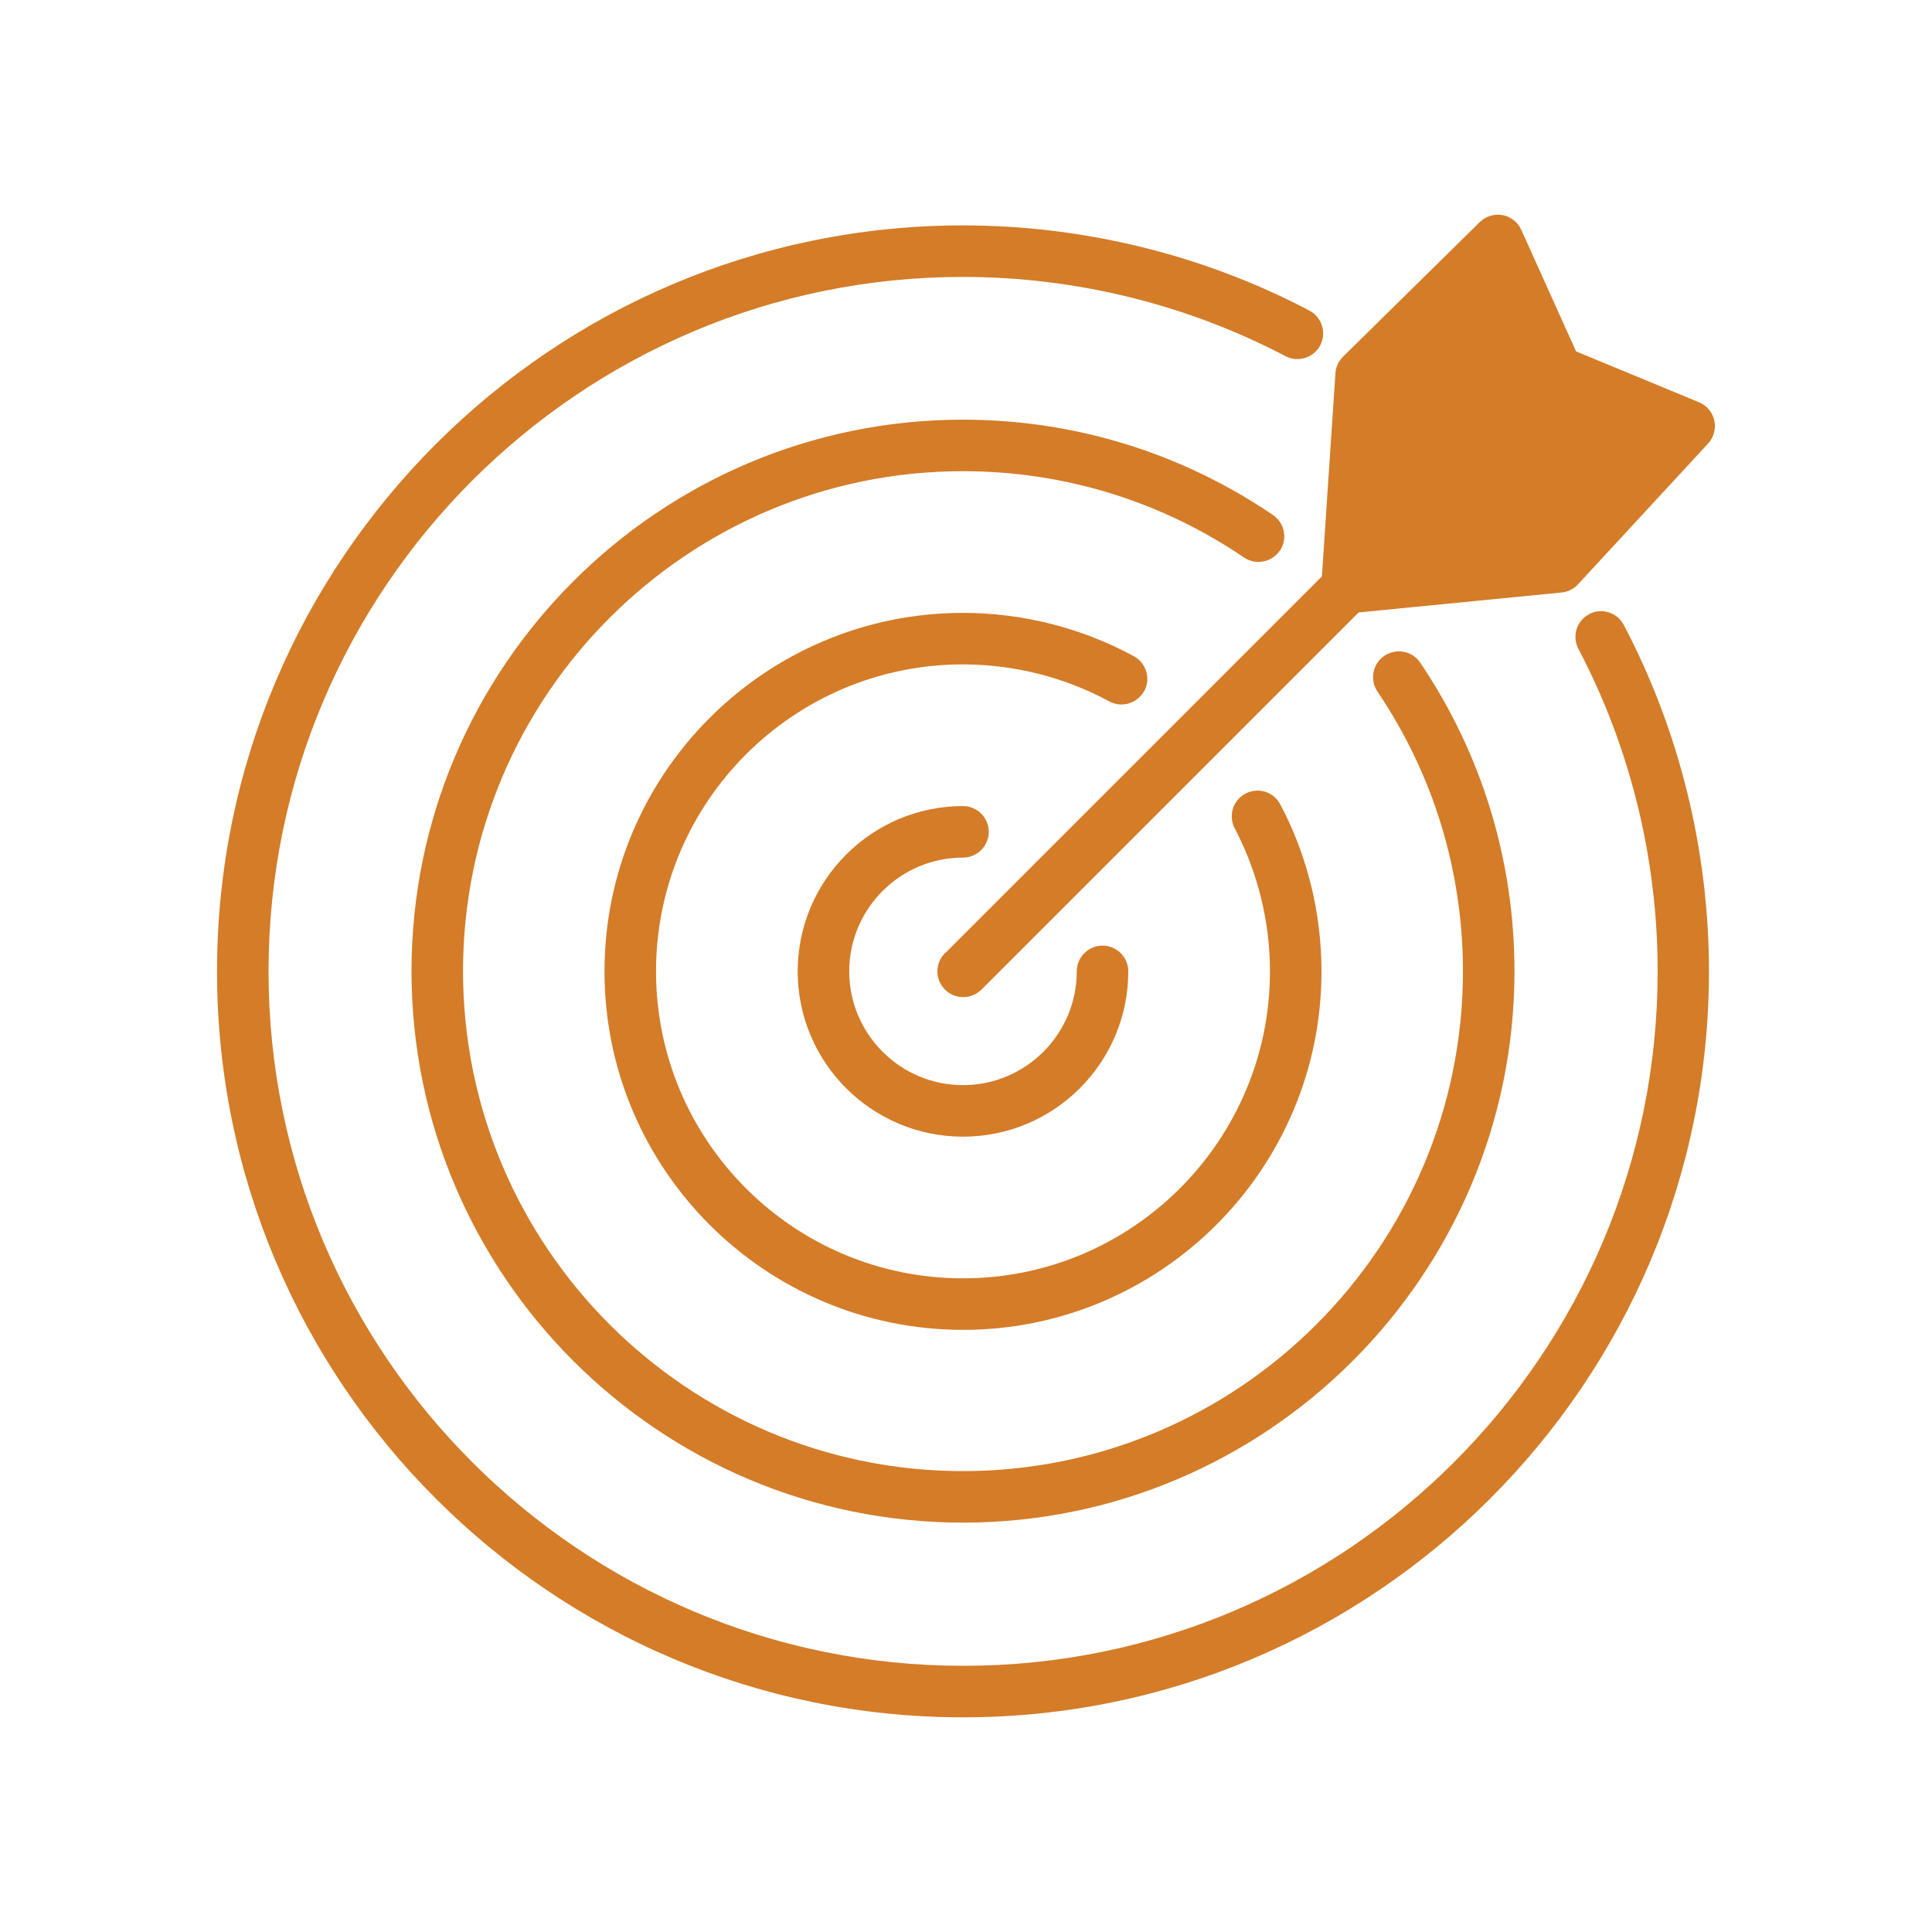
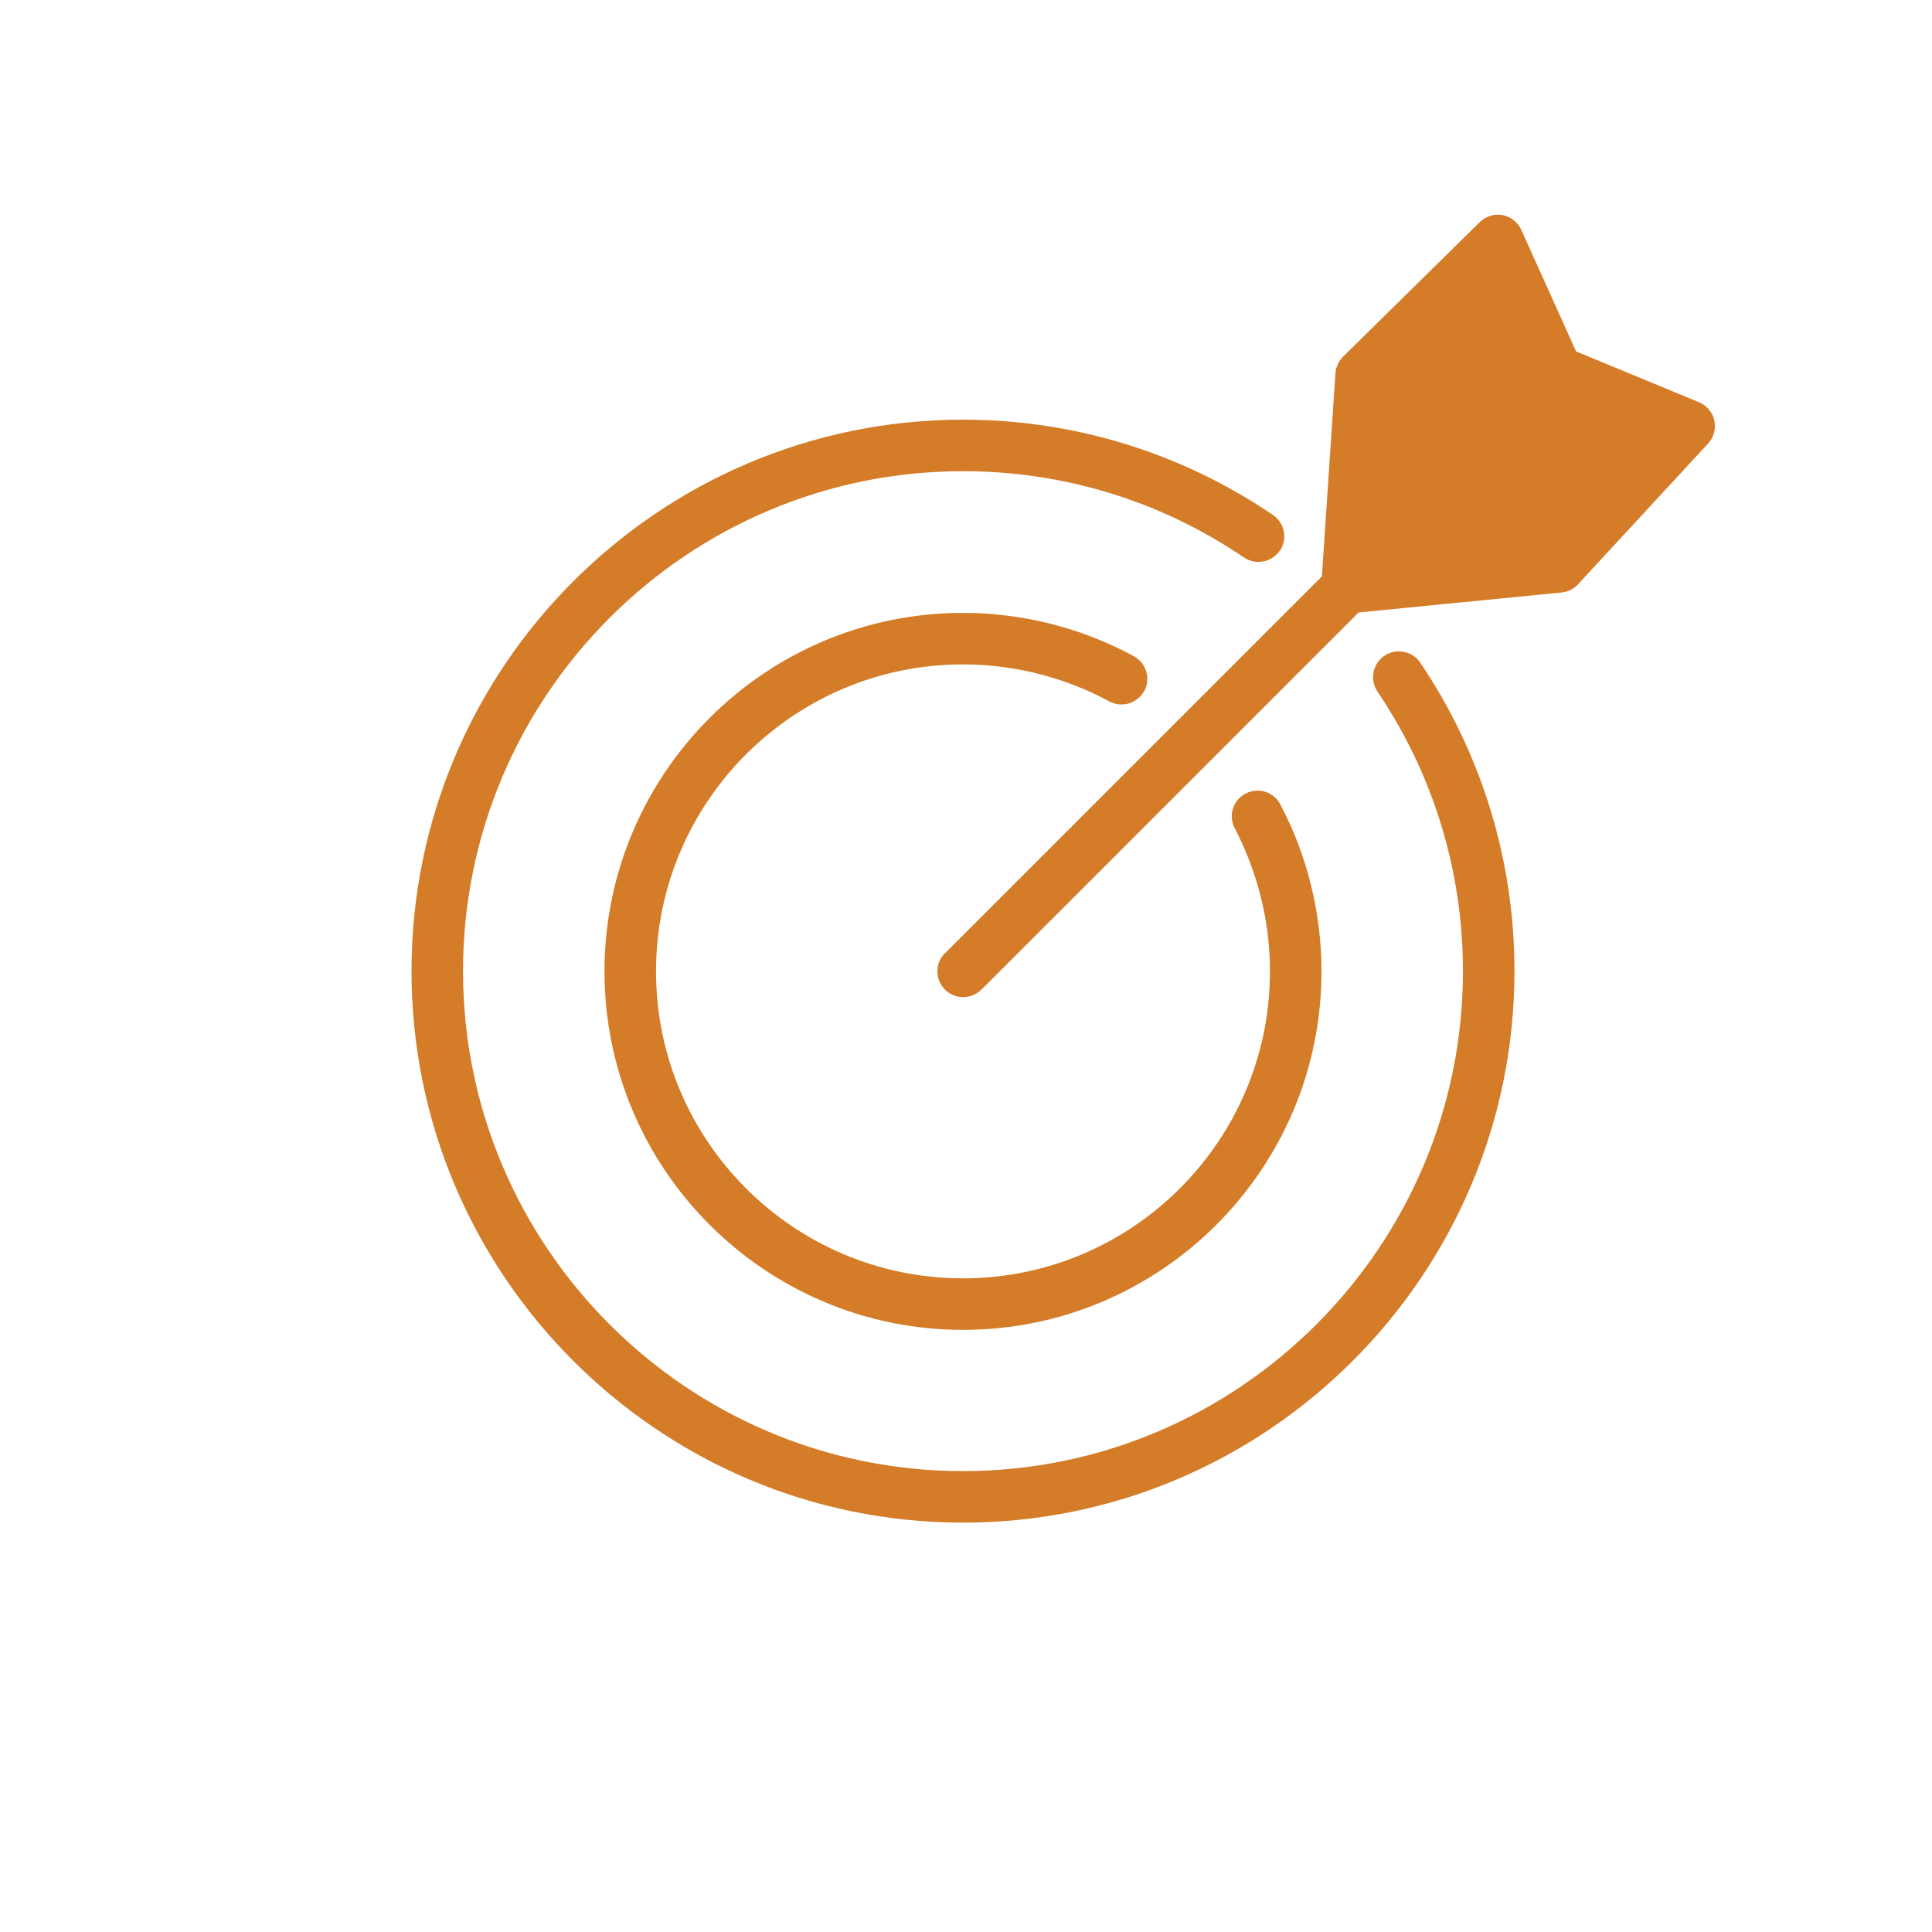
<svg xmlns="http://www.w3.org/2000/svg" id="Orange_Web" viewBox="0 0 90 90">
  <defs>
    <style>
      .cls-1 {
        fill: #d47c28;
      }
    </style>
  </defs>
-   <path class="cls-1" d="M74.03,28.61c-.59.31-.81,1.03-.5,1.62,2.42,4.6,3.69,9.79,3.69,15.02,0,17.84-14.51,32.35-32.35,32.35S12.51,63.09,12.51,45.25,27.03,12.9,44.86,12.9c5.23,0,10.43,1.28,15.02,3.69.59.31,1.31.08,1.62-.5.31-.59.08-1.31-.5-1.62-4.94-2.6-10.52-3.97-16.14-3.97-19.16,0-34.75,15.59-34.75,34.75s15.59,34.75,34.75,34.75,34.75-15.59,34.75-34.75c0-5.62-1.37-11.2-3.97-16.14-.31-.59-1.03-.81-1.62-.5Z" />
  <path class="cls-1" d="M59.62,25.66c.37-.55.23-1.29-.32-1.67-4.27-2.9-9.26-4.44-14.44-4.44-14.17,0-25.69,11.53-25.69,25.69s11.53,25.69,25.69,25.69,25.69-11.53,25.69-25.69c0-5.15-1.52-10.12-4.39-14.37-.37-.55-1.12-.69-1.67-.32-.55.37-.69,1.12-.32,1.67,2.6,3.85,3.98,8.35,3.98,13.02,0,12.84-10.45,23.29-23.29,23.29s-23.29-10.45-23.29-23.29,10.45-23.29,23.29-23.29c4.7,0,9.22,1.39,13.09,4.02.55.37,1.29.23,1.67-.32Z" />
  <path class="cls-1" d="M53.3,32.2c.32-.58.1-1.31-.48-1.63-2.43-1.32-5.18-2.02-7.96-2.02-9.21,0-16.7,7.49-16.7,16.7s7.49,16.7,16.7,16.7,16.7-7.49,16.7-16.7c0-2.71-.66-5.4-1.92-7.78-.31-.59-1.03-.81-1.62-.5-.59.31-.81,1.03-.5,1.62,1.07,2.04,1.64,4.34,1.64,6.66,0,7.88-6.41,14.3-14.3,14.3s-14.3-6.41-14.3-14.3,6.41-14.3,14.3-14.3c2.38,0,4.74.6,6.81,1.72.58.32,1.31.1,1.63-.48Z" />
-   <path class="cls-1" d="M44.86,39.95c.66,0,1.2-.54,1.2-1.2s-.54-1.2-1.2-1.2c-4.24,0-7.7,3.45-7.7,7.7s3.45,7.7,7.7,7.7,7.7-3.45,7.7-7.7c0-.66-.54-1.2-1.2-1.2s-1.2.54-1.2,1.2c0,2.92-2.38,5.3-5.3,5.3s-5.3-2.38-5.3-5.3,2.38-5.3,5.3-5.3Z" />
  <path class="cls-1" d="M44.02,44.4c-.47.47-.47,1.23,0,1.7.23.23.54.35.85.35s.61-.12.85-.35l17.57-17.57,9.46-.93c.29-.03.56-.16.76-.38l6.06-6.56c.27-.29.37-.69.29-1.07-.08-.38-.35-.7-.71-.85l-5.73-2.37-2.55-5.66c-.16-.36-.49-.61-.87-.69-.38-.07-.78.05-1.06.32l-6.37,6.27c-.21.21-.34.48-.36.78l-.63,9.46-17.56,17.56Z" />
</svg>